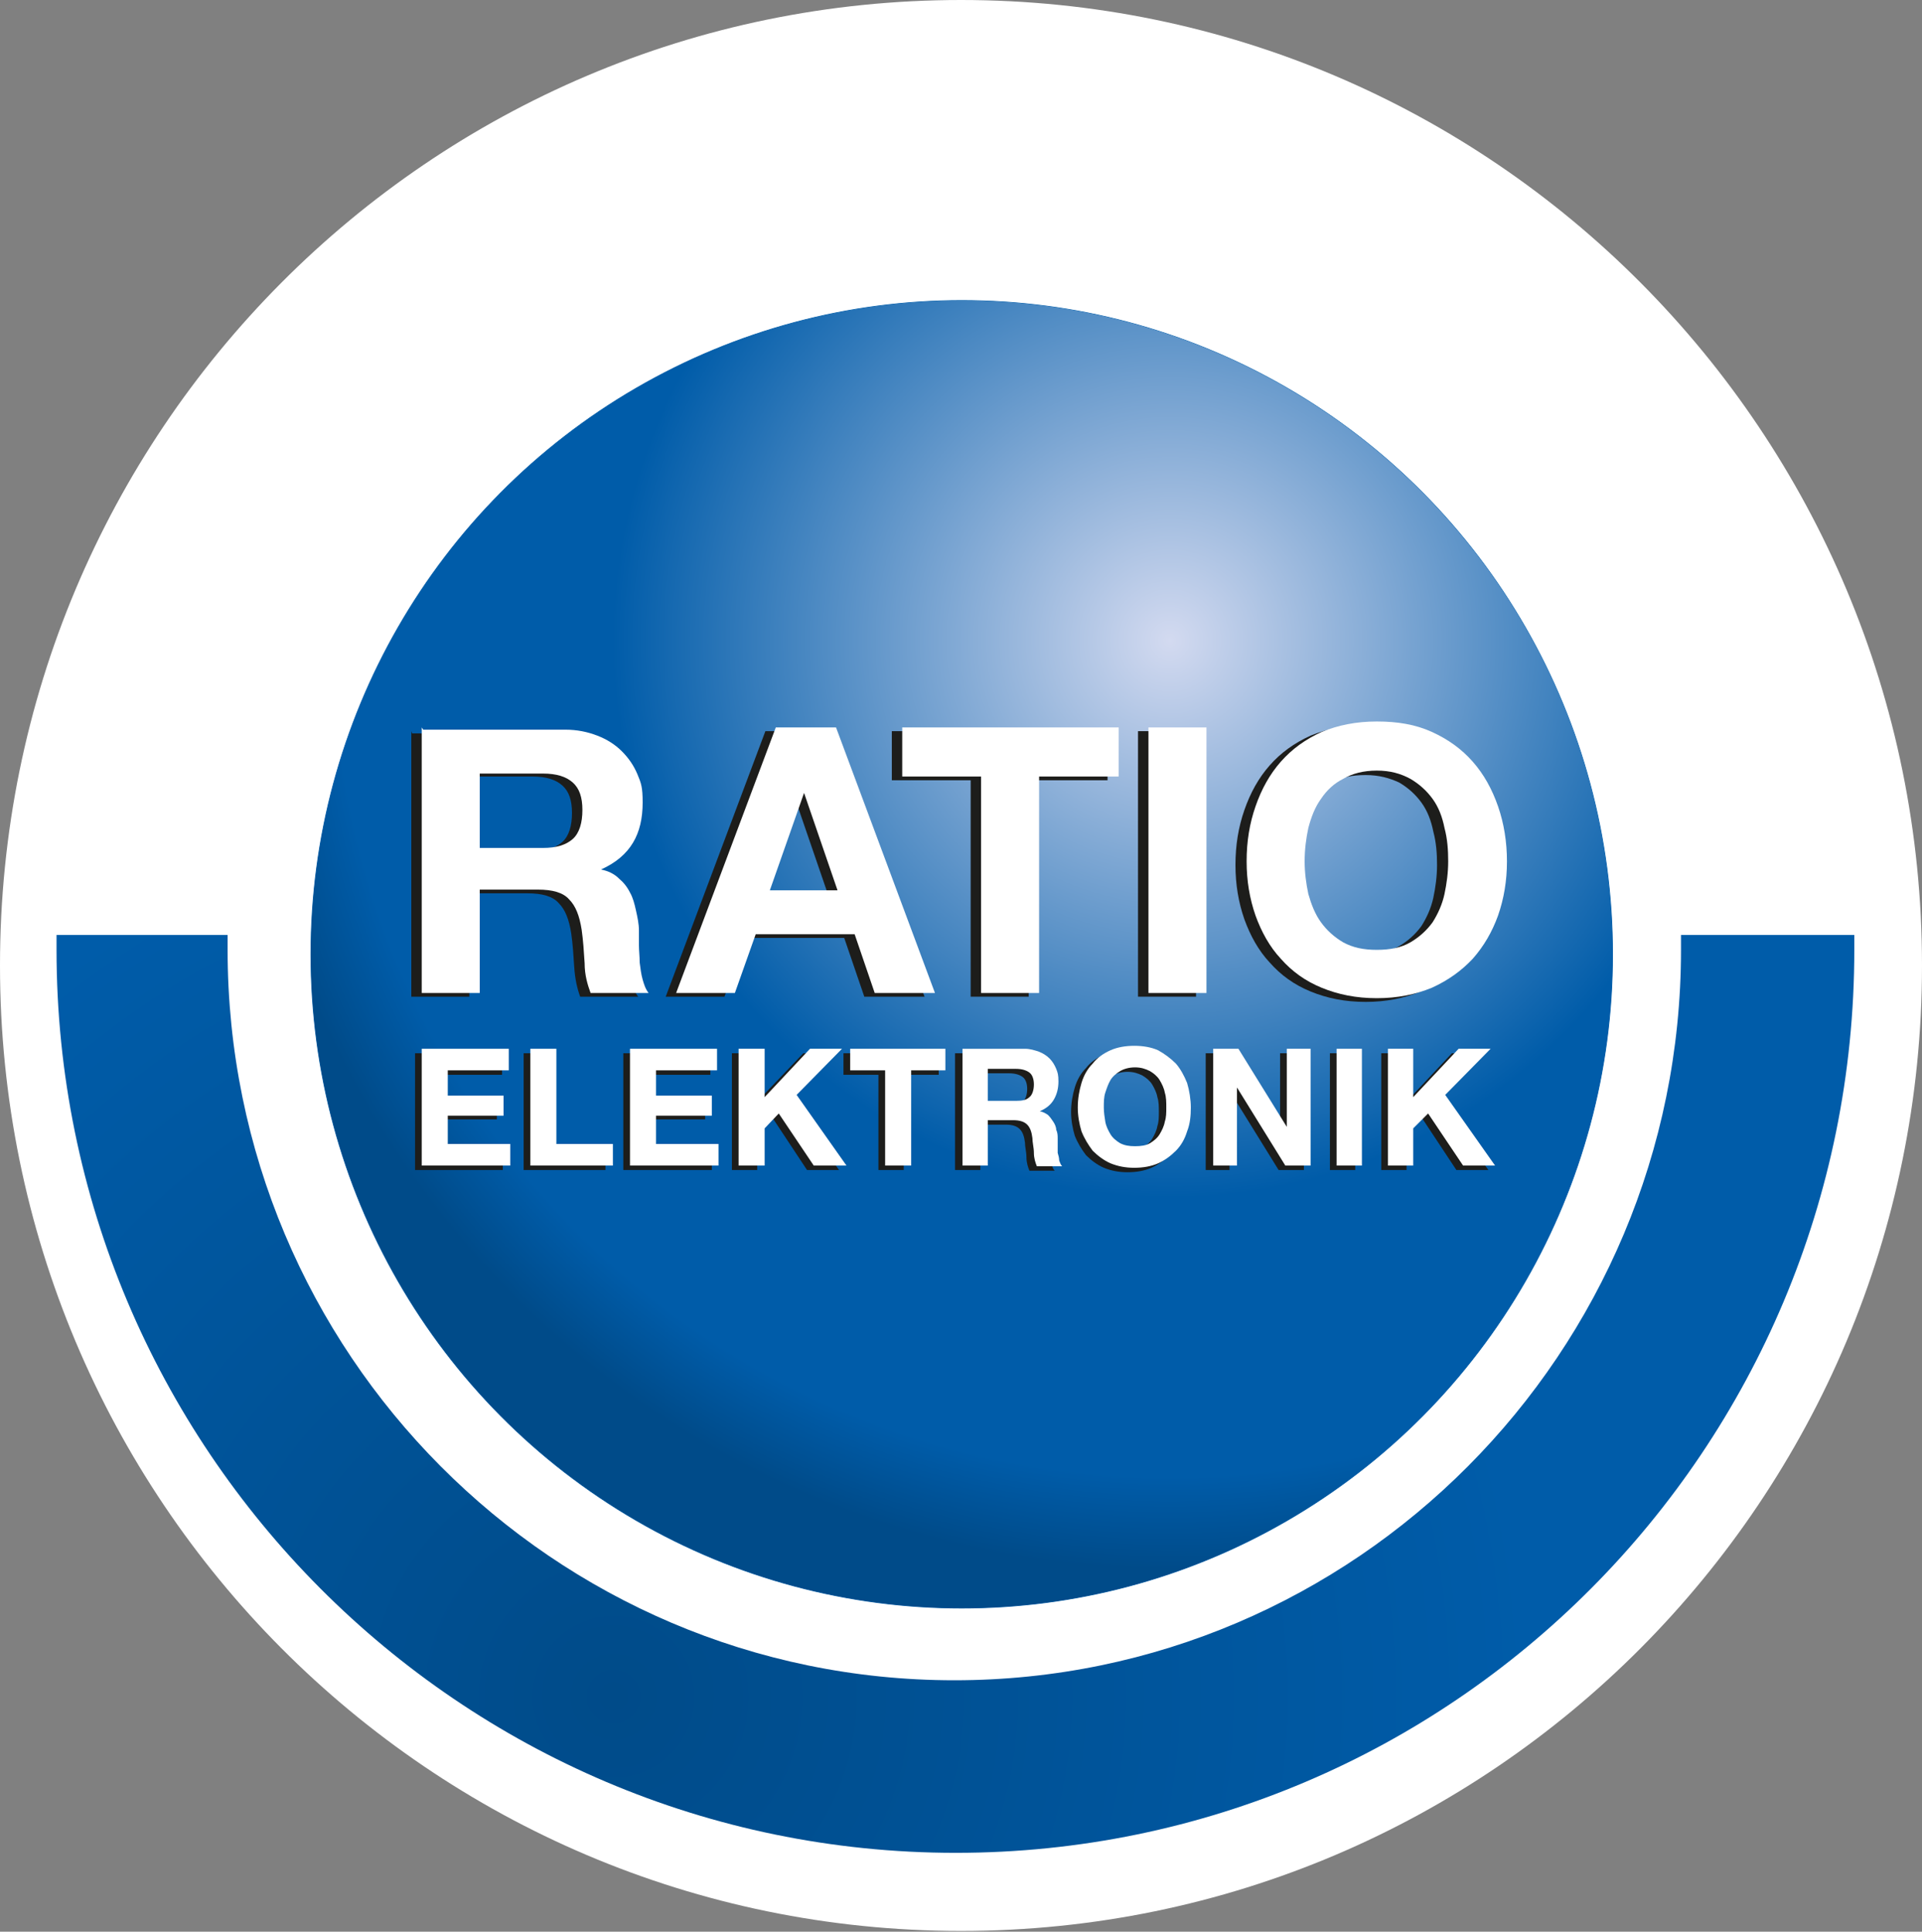
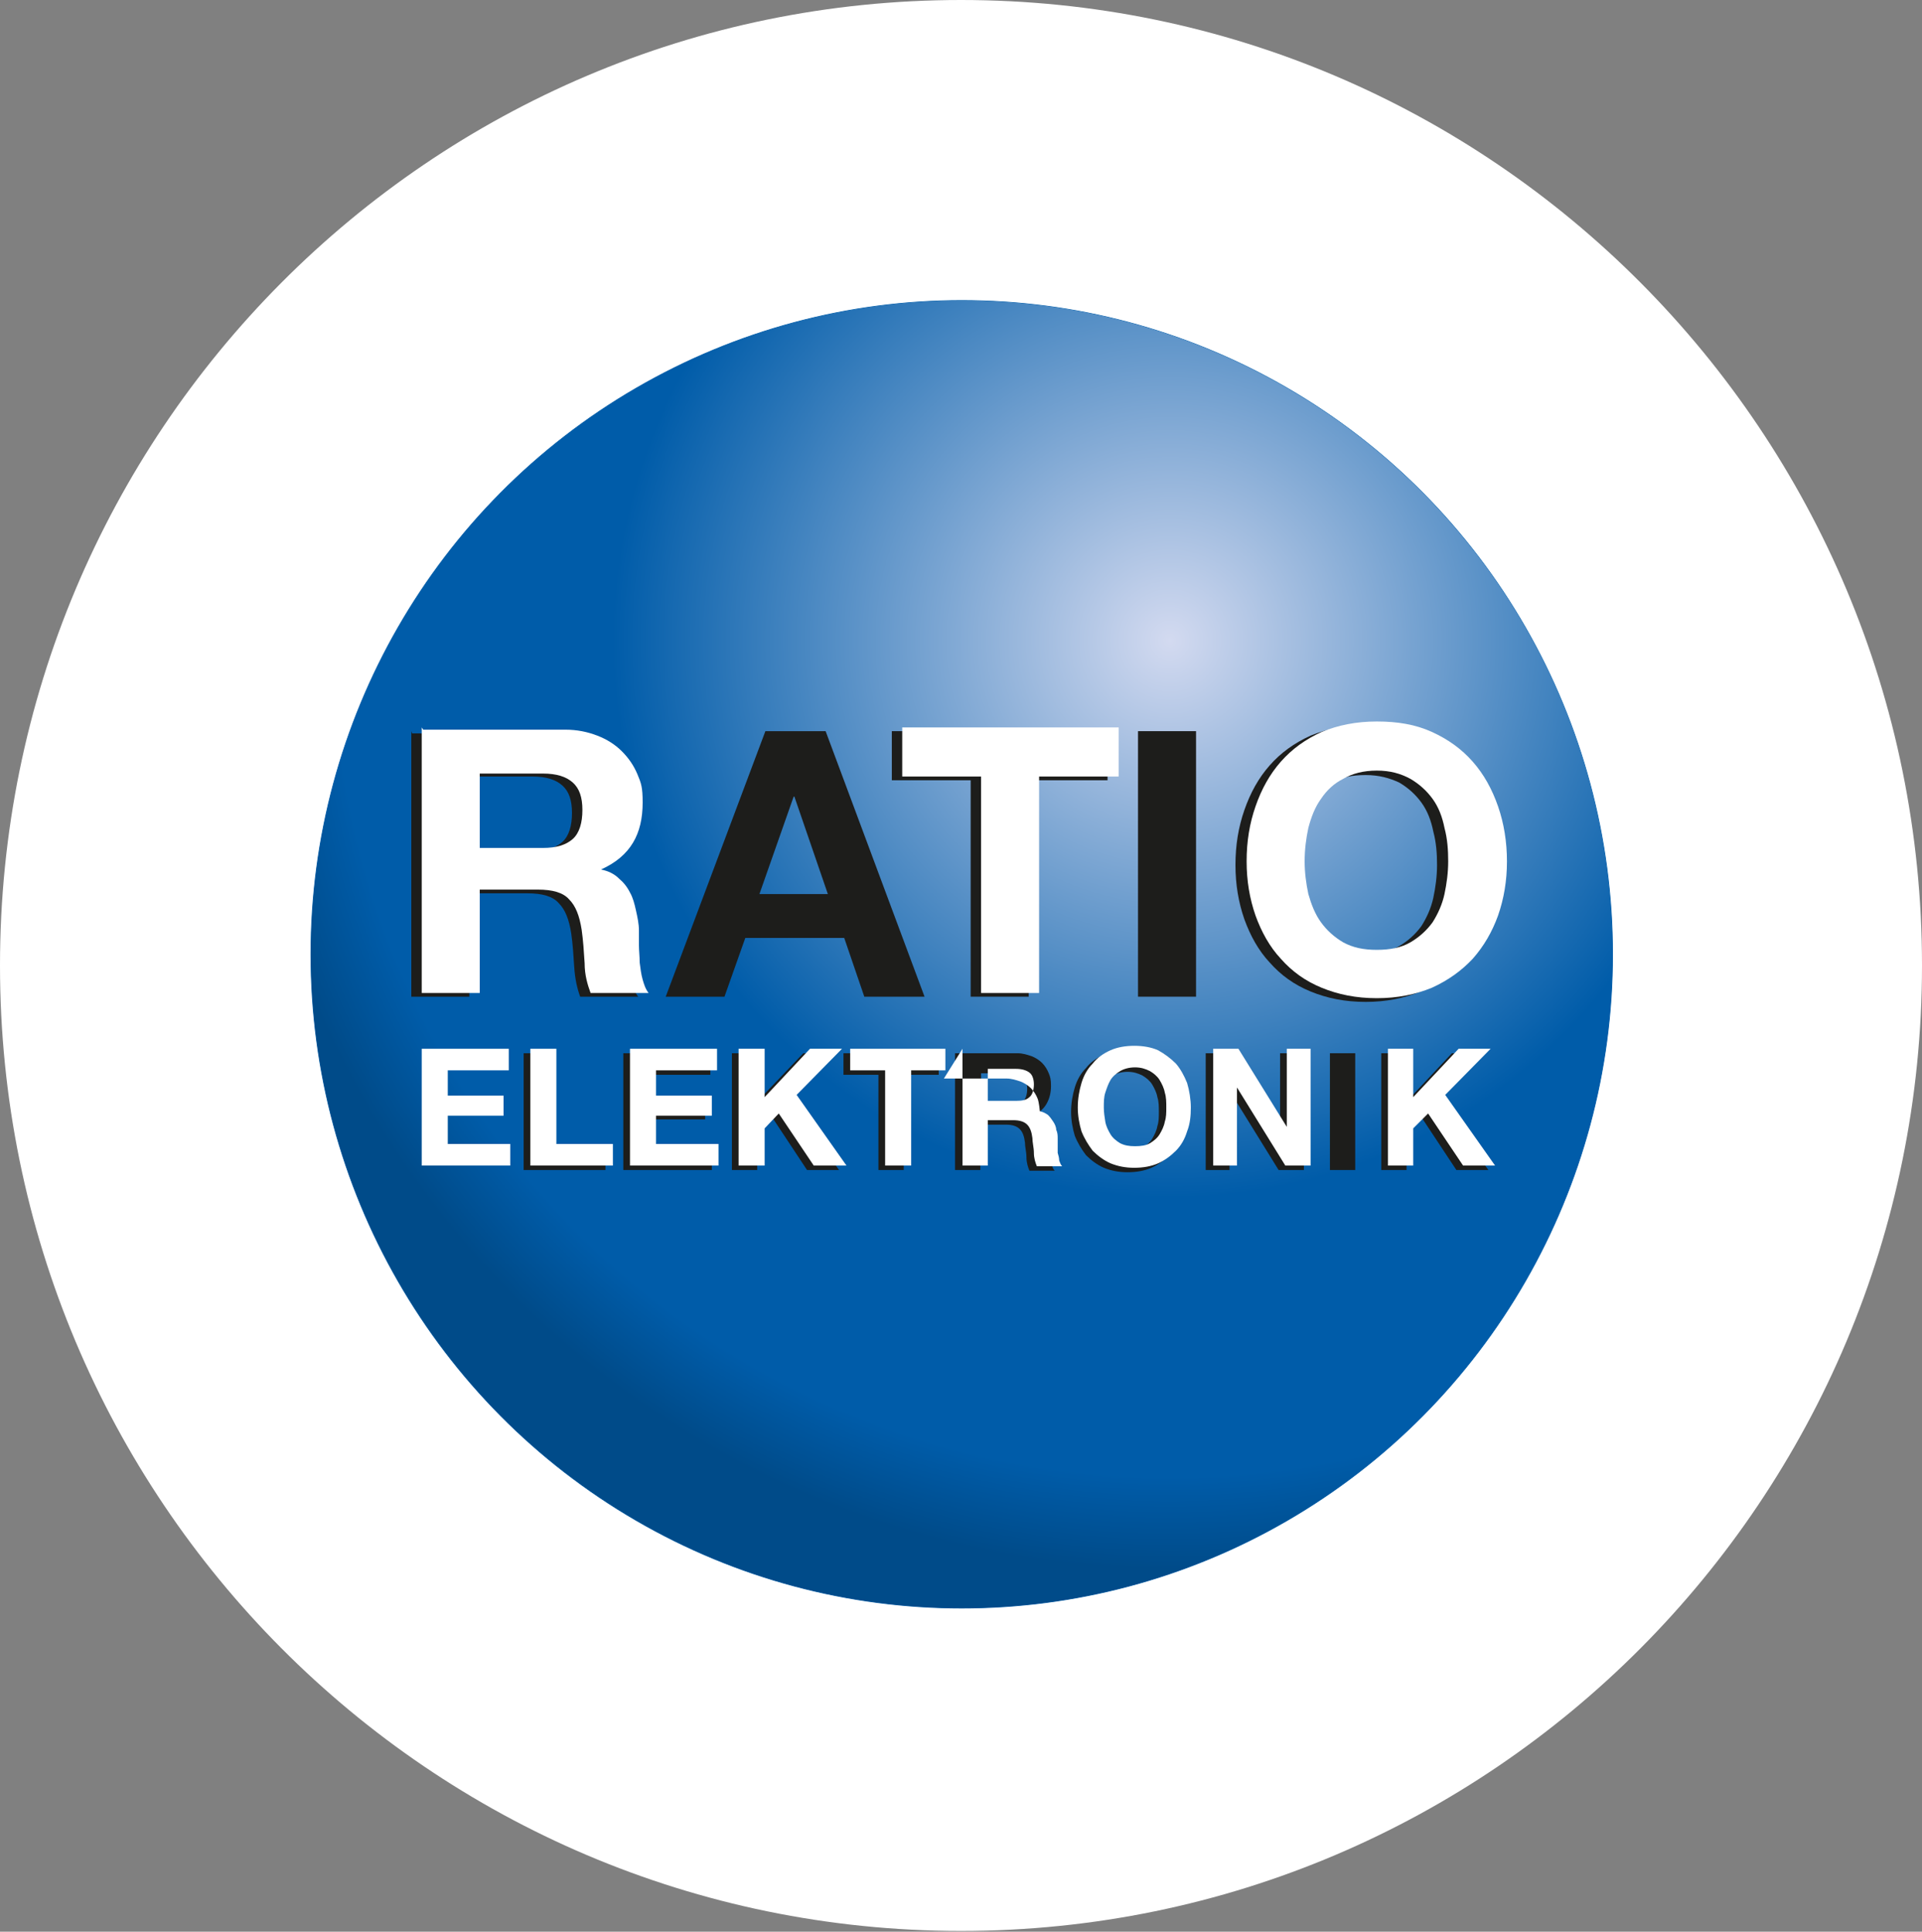
<svg xmlns="http://www.w3.org/2000/svg" id="Ebene_1" version="1.1" viewBox="0 0 258.4 259.7">
  <rect x="0" y="0" width="258.4" height="259.7" fill="#808080" stroke="none" />
  <defs>
    <style>
      .st0, .st1, .st2, .st3 {
        fill-rule: evenodd;
      }

      .st0, .st2, .st4, .st5 {
        fill: #1d1d1b;
      }

      .st1, .st6 {
        fill: #fff;
      }

      .st2, .st4 {
        stroke: #1d1d1b;
        stroke-width: 0px;
      }

      .st2, .st4, .st7 {
        stroke-miterlimit: 3.9;
      }

      .st8 {
        fill: url(#radial-gradient);
      }

      .st3 {
        fill: url(#radial-gradient1);
      }

      .st7 {
        fill: none;
        stroke: #005ca9;
        stroke-width: .1px;
      }
    </style>
    <radialGradient id="radial-gradient" cx="1849.3" cy="-1497.9" fx="1849.3" fy="-1497.9" r="124.9" gradientTransform="translate(-1692 1584)" gradientUnits="userSpaceOnUse">
      <stop offset="0" stop-color="#d3daf0" />
      <stop offset=".6" stop-color="#005ca9" />
      <stop offset=".9" stop-color="#005ca9" />
      <stop offset="1" stop-color="#004b89" />
    </radialGradient>
    <radialGradient id="radial-gradient1" cx="1774.5" cy="-1355.9" fx="1774.5" fy="-1355.9" r="123.3" gradientTransform="translate(-1692 1584)" gradientUnits="userSpaceOnUse">
      <stop offset="0" stop-color="#004b89" />
      <stop offset="1" stop-color="#005ca9" />
    </radialGradient>
  </defs>
  <path class="st1" d="M0,129.8C0,58.1,57.8,0,129.2,0s129.2,58.1,129.2,129.8-57.8,129.8-129.2,129.8S0,201.5,0,129.8Z" />
  <g>
    <ellipse class="st7" cx="129.3" cy="128.3" rx="87.5" ry="87.9" />
    <ellipse class="st8" cx="129.3" cy="128.3" rx="87.5" ry="87.9" />
  </g>
  <g>
    <path class="st0" d="M63.1,114.4v-10h8.5c1.8,0,3.1.4,4,1.2.9.8,1.3,2,1.3,3.7s-.4,3.1-1.3,3.9c-.9.8-2.2,1.2-4,1.2h-8.5ZM55.3,98.3v35.7h7.8v-13.9h7.8c2,0,3.4.4,4.2,1.3.9.9,1.4,2.2,1.7,4.1.2,1.4.3,2.9.4,4.5.1,1.6.4,2.9.8,4h7.8c-.4-.5-.6-1.1-.8-1.8-.2-.7-.3-1.5-.4-2.3,0-.8-.1-1.6-.1-2.3,0-.8,0-1.4-.1-2,0-.9-.2-1.8-.4-2.7-.2-.9-.4-1.7-.8-2.4-.4-.8-.9-1.4-1.5-1.9-.6-.6-1.4-1-2.4-1.2h0c2-.9,3.4-2.1,4.3-3.6.9-1.5,1.3-3.3,1.3-5.4s-.2-2.6-.7-3.8c-.5-1.2-1.2-2.2-2.1-3.1-.9-.9-2-1.6-3.3-2.1-1.3-.5-2.7-.8-4.3-.8h-19.1Z" />
    <path class="st0" d="M102.1,120.2l4.6-13.1h.1l4.5,13.1h-9.2ZM102.9,98.3l-13.4,35.7h7.9l2.8-7.9h13.3l2.7,7.9h8.1l-13.3-35.7h-8Z" />
    <polygon class="st0" points="130.5 104.9 130.5 134 138.3 134 138.3 104.9 148.9 104.9 148.9 98.3 119.9 98.3 119.9 104.9 130.5 104.9" />
    <rect class="st5" x="153" y="98.3" width="7.8" height="35.7" />
    <path class="st0" d="M173.9,116.3c0-1.6.2-3.1.5-4.5.4-1.5.9-2.8,1.7-3.9.8-1.2,1.8-2.1,3-2.7,1.2-.7,2.7-1,4.5-1s3.2.4,4.5,1c1.2.7,2.2,1.6,3,2.7.8,1.1,1.3,2.4,1.6,3.9.4,1.5.5,3,.5,4.5s-.2,3-.5,4.4c-.3,1.4-.9,2.7-1.6,3.8-.8,1.1-1.8,2-3,2.7-1.2.7-2.7,1-4.5,1s-3.2-.3-4.5-1c-1.2-.7-2.2-1.6-3-2.7-.8-1.1-1.3-2.4-1.7-3.8-.3-1.4-.5-2.9-.5-4.4ZM166.1,116.3c0,2.6.4,5,1.2,7.3.8,2.2,1.9,4.2,3.4,5.8,1.5,1.7,3.3,3,5.5,3.9,2.2.9,4.6,1.4,7.4,1.4s5.2-.5,7.4-1.4c2.2-1,4-2.3,5.5-3.9,1.5-1.7,2.6-3.6,3.4-5.8.8-2.3,1.2-4.7,1.2-7.3s-.4-5.1-1.2-7.4c-.8-2.3-1.9-4.3-3.4-6-1.5-1.7-3.3-3-5.5-4-2.2-1-4.6-1.4-7.4-1.4s-5.2.5-7.4,1.4c-2.2,1-4,2.3-5.5,4-1.5,1.7-2.6,3.7-3.4,6-.8,2.3-1.2,4.7-1.2,7.4Z" />
  </g>
  <g>
-     <polygon class="st2" points="55.8 141.6 55.8 157.3 67.6 157.3 67.6 154.4 59.2 154.4 59.2 150.5 66.8 150.5 66.8 147.8 59.2 147.8 59.2 144.5 67.5 144.5 67.5 141.6 55.8 141.6" />
    <polygon class="st2" points="70.4 141.6 70.4 157.3 81.4 157.3 81.4 154.4 73.8 154.4 73.8 141.6 70.4 141.6" />
    <polygon class="st2" points="83.8 141.6 83.8 157.3 95.7 157.3 95.7 154.4 87.2 154.4 87.2 150.5 94.8 150.5 94.8 147.8 87.2 147.8 87.2 144.5 95.5 144.5 95.5 141.6 83.8 141.6" />
    <polygon class="st2" points="98.4 141.6 98.4 157.3 101.8 157.3 101.8 152.2 103.8 150.2 108.5 157.3 112.8 157.3 106.1 147.8 112.2 141.6 108 141.6 101.8 148.1 101.8 141.6 98.4 141.6" />
    <polygon class="st2" points="118.1 144.5 118.1 157.3 121.5 157.3 121.5 144.5 126.2 144.5 126.2 141.6 113.4 141.6 113.4 144.5 118.1 144.5" />
    <path class="st2" d="M131.9,148.7v-4.4h3.8c.8,0,1.4.2,1.8.5.4.3.6.9.6,1.6s-.2,1.4-.6,1.7c-.4.4-1,.5-1.8.5h-3.8ZM128.4,141.6v15.7h3.4v-6.1h3.4c.9,0,1.5.2,1.9.6.4.4.6,1,.7,1.8,0,.6.2,1.3.2,2,0,.7.2,1.3.4,1.8h3.4c-.2-.2-.3-.5-.4-.8,0-.3-.1-.7-.2-1,0-.4,0-.7,0-1,0-.3,0-.6,0-.9,0-.4,0-.8-.2-1.2,0-.4-.2-.8-.4-1.1-.2-.3-.4-.6-.7-.9-.3-.2-.6-.4-1.1-.5h0c.9-.4,1.5-.9,1.9-1.6.4-.7.6-1.5.6-2.4s-.1-1.2-.3-1.7c-.2-.5-.5-1-.9-1.4-.4-.4-.9-.7-1.4-.9-.6-.2-1.2-.4-1.9-.4h-8.4Z" />
    <path class="st2" d="M147.4,149.5c0-.7,0-1.4.2-2,.2-.6.4-1.2.7-1.7.3-.5.8-.9,1.3-1.2.5-.3,1.2-.5,2-.5s1.4.2,2,.5c.5.3,1,.7,1.3,1.2.3.5.6,1.1.7,1.7.2.6.2,1.3.2,2s0,1.3-.2,1.9c-.1.6-.4,1.2-.7,1.7-.3.5-.8.9-1.3,1.2-.5.3-1.2.4-2,.4s-1.4-.1-2-.4c-.5-.3-1-.7-1.3-1.2-.3-.5-.6-1.1-.7-1.7-.1-.6-.2-1.3-.2-1.9ZM144,149.5c0,1.1.2,2.2.5,3.2.4,1,.9,1.8,1.5,2.6.7.7,1.5,1.3,2.4,1.7,1,.4,2,.6,3.2.6s2.3-.2,3.2-.6c.9-.4,1.7-1,2.4-1.7.7-.7,1.2-1.6,1.5-2.6.4-1,.5-2.1.5-3.2s-.2-2.3-.5-3.3c-.4-1-.9-1.9-1.5-2.6-.7-.7-1.5-1.3-2.4-1.8-.9-.4-2-.6-3.2-.6s-2.3.2-3.2.6c-.9.4-1.8,1-2.4,1.8-.7.7-1.2,1.6-1.5,2.6-.3,1-.5,2.1-.5,3.3Z" />
    <polygon class="st2" points="162.1 141.6 162.1 157.3 165.3 157.3 165.3 146.8 165.4 146.8 171.9 157.3 175.3 157.3 175.3 141.6 172.1 141.6 172.1 152.1 172 152.1 165.5 141.6 162.1 141.6" />
    <rect class="st4" x="178.8" y="141.6" width="3.4" height="15.7" />
    <polygon class="st2" points="185.7 141.6 185.7 157.3 189.1 157.3 189.1 152.2 191.1 150.2 195.8 157.3 200.1 157.3 193.4 147.8 199.5 141.6 195.2 141.6 189.1 148.1 189.1 141.6 185.7 141.6" />
  </g>
  <g>
    <path class="st1" d="M64.5,114v-10h8.5c1.8,0,3.1.4,4,1.2.9.8,1.3,2,1.3,3.7s-.4,3.1-1.3,3.9c-.9.8-2.2,1.2-4,1.2h-8.5ZM56.7,97.8v35.7h7.8v-13.9h7.8c2,0,3.4.4,4.2,1.3.9.9,1.4,2.2,1.7,4.1.2,1.4.3,2.9.4,4.5,0,1.6.4,2.9.8,4h7.8c-.4-.5-.6-1.1-.8-1.8-.2-.7-.3-1.5-.4-2.3,0-.8-.1-1.6-.1-2.3,0-.8,0-1.4,0-2,0-.9-.2-1.8-.4-2.7-.2-.9-.4-1.7-.8-2.4-.4-.8-.9-1.4-1.5-1.9-.6-.6-1.4-1-2.4-1.2h0c2-.9,3.4-2.1,4.3-3.6.9-1.5,1.3-3.3,1.3-5.4s-.2-2.6-.7-3.8c-.5-1.2-1.2-2.2-2.1-3.1-.9-.9-2-1.6-3.3-2.1-1.3-.5-2.7-.8-4.3-.8h-19.1Z" />
-     <path class="st1" d="M103.5,119.7l4.6-13.1h0l4.5,13.1h-9.2ZM104.3,97.8l-13.4,35.7h7.9l2.8-7.9h13.3l2.7,7.9h8.1l-13.3-35.7h-8Z" />
    <polygon class="st1" points="131.9 104.4 131.9 133.5 139.7 133.5 139.7 104.4 150.4 104.4 150.4 97.8 121.3 97.8 121.3 104.4 131.9 104.4" />
-     <rect class="st6" x="154.4" y="97.8" width="7.8" height="35.7" />
    <path class="st1" d="M175.4,115.8c0-1.6.2-3.1.5-4.5.4-1.5.9-2.8,1.7-3.9.8-1.2,1.8-2.1,3-2.7,1.2-.7,2.7-1.1,4.5-1.1s3.2.4,4.5,1.1c1.2.7,2.2,1.6,3,2.7.8,1.1,1.3,2.4,1.6,3.9.4,1.5.5,3,.5,4.5s-.2,3-.5,4.4c-.3,1.4-.9,2.7-1.6,3.8-.8,1.1-1.8,2-3,2.7-1.2.7-2.7,1-4.5,1s-3.2-.3-4.5-1c-1.2-.7-2.2-1.6-3-2.7-.8-1.1-1.3-2.4-1.7-3.8-.3-1.4-.5-2.9-.5-4.4ZM167.6,115.8c0,2.6.4,5,1.2,7.3.8,2.2,1.9,4.2,3.4,5.8,1.5,1.7,3.3,3,5.5,3.9,2.2.9,4.6,1.4,7.4,1.4s5.2-.5,7.4-1.4c2.2-1,4-2.3,5.5-3.9,1.5-1.7,2.6-3.6,3.4-5.8.8-2.3,1.2-4.7,1.2-7.3s-.4-5.1-1.2-7.4c-.8-2.3-1.9-4.3-3.4-6-1.5-1.7-3.3-3-5.5-4-2.2-1-4.6-1.4-7.4-1.4s-5.2.5-7.4,1.4c-2.2,1-4,2.3-5.5,4-1.5,1.7-2.6,3.7-3.4,6-.8,2.3-1.2,4.7-1.2,7.4Z" />
  </g>
  <g>
    <polygon class="st1" points="56.7 141 56.7 156.7 68.6 156.7 68.6 153.8 60.2 153.8 60.2 150 67.7 150 67.7 147.3 60.2 147.3 60.2 143.9 68.4 143.9 68.4 141 56.7 141" />
    <polygon class="st1" points="71.3 141 71.3 156.7 82.4 156.7 82.4 153.8 74.8 153.8 74.8 141 71.3 141" />
    <polygon class="st1" points="84.7 141 84.7 156.7 96.6 156.7 96.6 153.8 88.2 153.8 88.2 150 95.7 150 95.7 147.3 88.2 147.3 88.2 143.9 96.4 143.9 96.4 141 84.7 141" />
    <polygon class="st1" points="99.3 141 99.3 156.7 102.8 156.7 102.8 151.7 104.7 149.7 109.4 156.7 113.8 156.7 107.1 147.2 113.2 141 108.9 141 102.8 147.5 102.8 141 99.3 141" />
    <polygon class="st1" points="119 143.9 119 156.7 122.5 156.7 122.5 143.9 127.1 143.9 127.1 141 114.3 141 114.3 143.9 119 143.9" />
-     <path class="st1" d="M132.8,148.1v-4.4h3.8c.8,0,1.4.2,1.8.5.4.3.6.9.6,1.6s-.2,1.4-.6,1.7c-.4.4-1,.5-1.8.5h-3.8ZM129.4,141v15.7h3.4v-6.1h3.4c.9,0,1.5.2,1.9.6.4.4.6,1,.7,1.8,0,.6.2,1.3.2,2,0,.7.2,1.3.4,1.8h3.4c-.2-.2-.3-.5-.4-.8,0-.3-.1-.7-.2-1,0-.4,0-.7,0-1,0-.3,0-.6,0-.9,0-.4,0-.8-.2-1.2,0-.4-.2-.8-.4-1.1-.2-.3-.4-.6-.7-.9-.3-.2-.6-.4-1.1-.5h0c.9-.4,1.5-.9,1.9-1.6.4-.7.6-1.5.6-2.4s-.1-1.2-.3-1.7c-.2-.5-.5-1-.9-1.4-.4-.4-.9-.7-1.4-.9-.6-.2-1.2-.4-1.9-.4h-8.4Z" />
+     <path class="st1" d="M132.8,148.1v-4.4h3.8c.8,0,1.4.2,1.8.5.4.3.6.9.6,1.6s-.2,1.4-.6,1.7c-.4.4-1,.5-1.8.5h-3.8ZM129.4,141v15.7h3.4v-6.1h3.4c.9,0,1.5.2,1.9.6.4.4.6,1,.7,1.8,0,.6.2,1.3.2,2,0,.7.2,1.3.4,1.8h3.4c-.2-.2-.3-.5-.4-.8,0-.3-.1-.7-.2-1,0-.4,0-.7,0-1,0-.3,0-.6,0-.9,0-.4,0-.8-.2-1.2,0-.4-.2-.8-.4-1.1-.2-.3-.4-.6-.7-.9-.3-.2-.6-.4-1.1-.5h0s-.1-1.2-.3-1.7c-.2-.5-.5-1-.9-1.4-.4-.4-.9-.7-1.4-.9-.6-.2-1.2-.4-1.9-.4h-8.4Z" />
    <path class="st1" d="M148.4,148.9c0-.7,0-1.4.2-2,.2-.6.4-1.2.7-1.7.3-.5.8-.9,1.3-1.2.5-.3,1.2-.5,2-.5s1.4.2,2,.5c.5.3,1,.7,1.3,1.2.3.5.6,1.1.7,1.7.2.6.2,1.3.2,2s0,1.3-.2,1.9c-.1.6-.4,1.2-.7,1.7-.3.5-.8.9-1.3,1.2-.5.3-1.2.4-2,.4s-1.4-.1-2-.4c-.5-.3-1-.7-1.3-1.2-.3-.5-.6-1.1-.7-1.7-.1-.6-.2-1.3-.2-1.9ZM144.9,148.9c0,1.1.2,2.2.5,3.2.4,1,.9,1.8,1.5,2.6.7.7,1.5,1.3,2.4,1.7,1,.4,2,.6,3.2.6s2.3-.2,3.2-.6c.9-.4,1.7-1,2.4-1.7.7-.7,1.2-1.6,1.5-2.6.4-1,.5-2.1.5-3.2s-.2-2.3-.5-3.3c-.4-1-.9-1.9-1.5-2.6-.7-.7-1.5-1.3-2.4-1.8-.9-.4-2-.6-3.2-.6s-2.3.2-3.2.6c-.9.4-1.8,1-2.4,1.8-.7.7-1.2,1.6-1.5,2.6-.3,1-.5,2.1-.5,3.3Z" />
    <polygon class="st1" points="163.1 141 163.1 156.7 166.3 156.7 166.3 146.2 166.3 146.2 172.8 156.7 176.2 156.7 176.2 141 173 141 173 151.5 173 151.5 166.5 141 163.1 141" />
-     <rect class="st6" x="179.7" y="141" width="3.4" height="15.7" />
    <polygon class="st1" points="186.6 141 186.6 156.7 190 156.7 190 151.7 192 149.7 196.7 156.7 201 156.7 194.3 147.2 200.4 141 196.1 141 190 147.5 190 141 186.6 141" />
  </g>
-   <path class="st3" d="M249.3,125.7c0,.8,0,1.1,0,2,0,67.1-54.1,121.4-120.8,121.4S7.6,194.7,7.6,127.7s0-1,0-2h23c0,.3,0,1.3,0,2,0,54.2,43.8,98.2,97.7,98.2s97.7-44,97.7-98.2v-2s23.1,0,23.1,0Z" />
</svg>